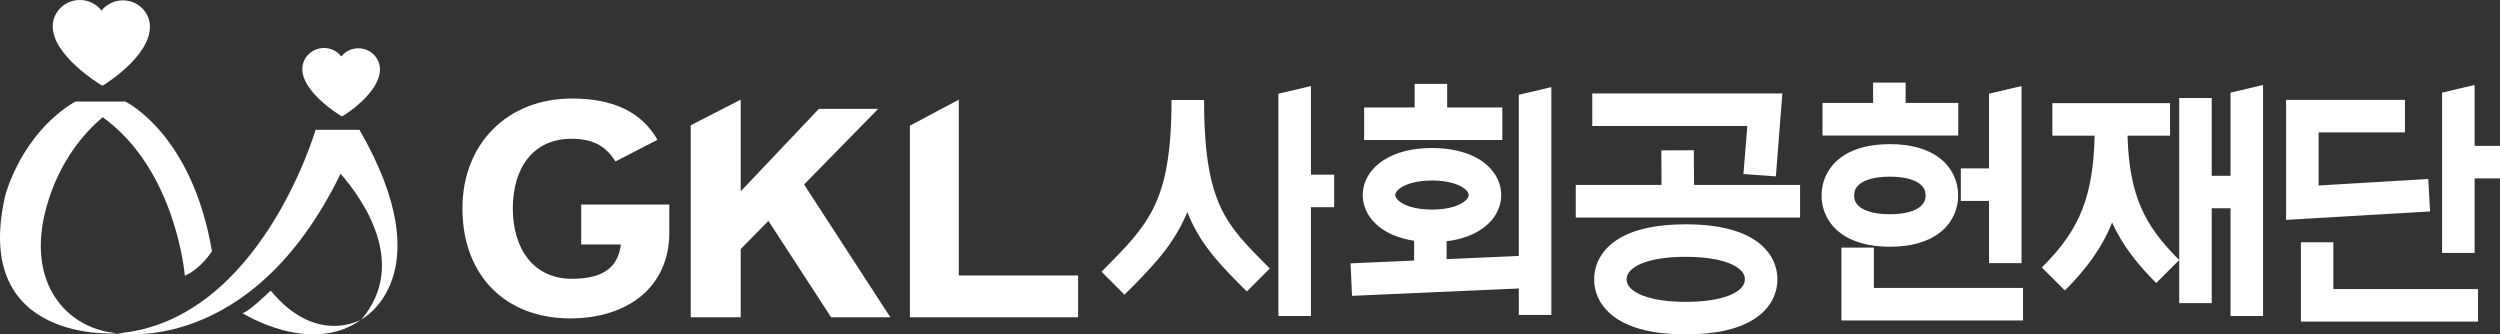
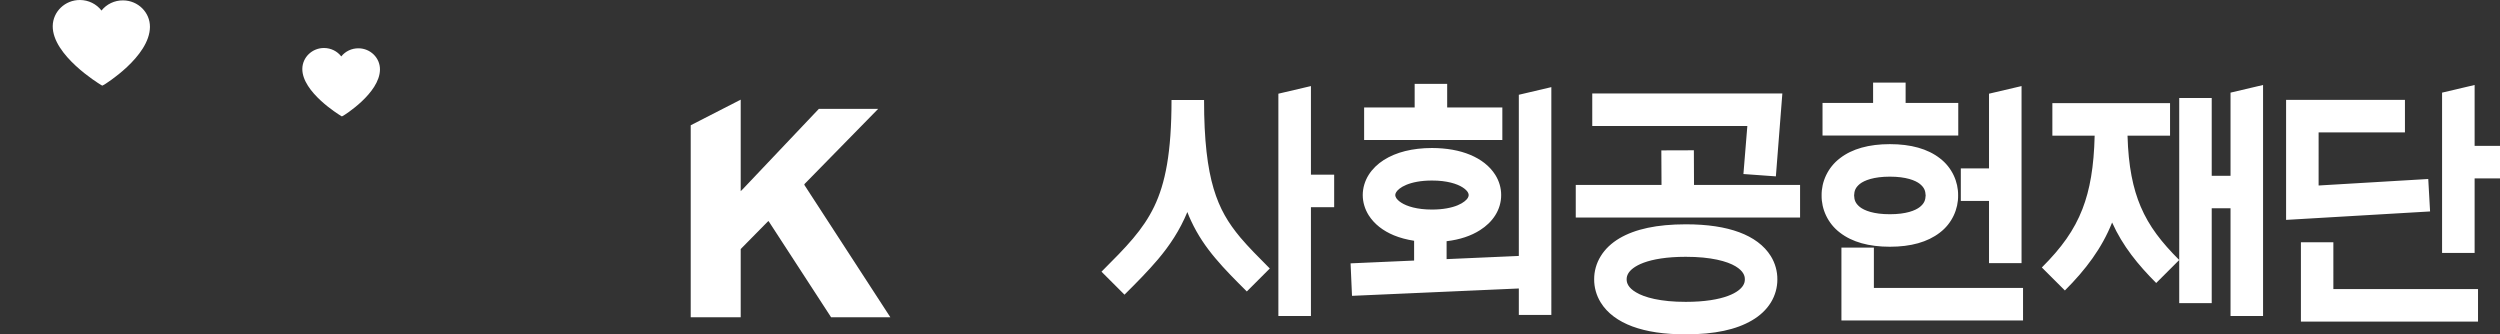
<svg xmlns="http://www.w3.org/2000/svg" version="1.1" id="Layer_1" x="0px" y="0px" width="867.91px" height="116.079px" viewBox="0 0 867.91 116.079" enable-background="new 0 0 867.91 116.079" xml:space="preserve">
  <rect x="0" y="0" width="867.91" height="116.079" fill="#333333" stroke="none" />
  <g>
    <g>
      <path fill="#FFFFFF" d="M738.601,47.099h14.76V35.808h-40.853v11.291h14.683c-0.256,10.817-1.65,18.799-4.241,25.462    c-2.87,7.397-7.26,13.472-14.095,20.295l8.001,7.986c7.291-7.297,12.831-14.668,16.394-23.596    c3.683,8.192,9.013,14.691,15.306,20.999l7.993-7.983c-6.118-6.124-10.442-11.609-13.393-18.567    C740.504,65.443,738.889,57.769,738.601,47.099 M810.061,84.099h-11.267v27.538h61.484v-11.291h-50.218V84.099z M859.098,50.633    V29.504L847.8,32.161V87.81h11.298V61.923h8.813v-11.29H859.098z M843.003,62.139l-38.064,2.259V45.971h29.972V34.673h-41.261    v41.664l49.985-2.931L843.003,62.139z M774.36,61.023h-6.531V34.015h-11.281v71.229h11.281V72.308h6.531v37.398h11.292V29.504    l-11.292,2.657V61.023z M650.543,85.954h-11.267v25.307h63.049V99.968h-51.782V85.954z M690.512,91.357h11.296V29.88    l-11.296,2.648v25.935h-9.789v11.282h9.789V91.357z M679.838,35.745h-18.276v-7.073h-11.29v7.073h-17.557v11.298h47.123V35.745z     M588.049,52.172l-11.293,0.035l0.063,12.006h-29.774v11.296h77.876V64.213h-36.821L588.049,52.172z M605.253,60.414l11.267,0.814    l2.248-28.772h-65.994v11.28h53.84L605.253,60.414z M527.282,88.854l-25.076,1.104V83.74c4.573-0.546,8.476-1.831,11.631-3.856    c2.162-1.375,3.986-3.1,5.279-5.174c1.307-2.073,2.05-4.519,2.033-6.989c0.017-2.472-0.727-4.934-2.033-7.001    c-1.958-3.119-5.023-5.434-8.734-6.977c-3.716-1.543-8.144-2.342-13.246-2.361c-6.815,0.02-12.413,1.434-16.725,4.157    c-2.144,1.373-3.958,3.108-5.264,5.181c-1.302,2.067-2.055,4.529-2.055,7.001c0,2.471,0.753,4.916,2.055,6.989    c1.966,3.115,5.026,5.437,8.737,6.978c2.116,0.874,4.481,1.507,7.043,1.896v6.872l-22.059,0.971l0.497,11.277l57.916-2.553v9.173    h11.29V30.25l-11.29,2.651V88.854z M486.487,70.371c-0.96-0.601-1.477-1.203-1.765-1.631c-0.267-0.468-0.337-0.742-0.337-1.02    c0-0.288,0.07-0.572,0.337-1.017c0.404-0.66,1.433-1.687,3.502-2.54c2.029-0.845,4.983-1.487,8.861-1.487h0.05    c5.186-0.014,8.762,1.156,10.64,2.381c0.957,0.604,1.486,1.202,1.779,1.646c0.256,0.444,0.31,0.729,0.321,1.017    c-0.012,0.277-0.065,0.552-0.321,1.02c-0.414,0.643-1.445,1.668-3.5,2.522c-2.039,0.849-5.036,1.487-8.919,1.487    C491.935,72.76,488.389,71.601,486.487,70.371 M521.559,37.309h-19.152v-8.188h-11.288v8.188h-17.544v11.296h47.984V37.309z     M455.11,29.88l-11.304,2.648v77.178h11.304V71.935h8.064V60.647h-8.064V29.88z M421.319,65.458    c-2.12-7.13-3.323-16.733-3.311-30.753H406.71c0,18.332-2.163,28.995-6.014,37.009c-1.95,4.027-4.325,7.502-7.364,11.098    c-3.009,3.571-6.673,7.241-10.931,11.507l7.984,7.98c4.283-4.265,8.118-8.128,11.593-12.225    c4.095-4.847,7.599-10.104,10.228-16.461c0.38,1.055,0.844,2.074,1.303,3.067c2.3,4.953,5.182,9.141,8.47,13.027    c3.262,3.898,6.884,7.496,10.873,11.479l7.972-7.976c-3.986-3.999-7.391-7.42-10.217-10.762    C426.402,77.398,423.452,72.598,421.319,65.458 M603.768,80.618c-4.907-1.807-10.975-2.746-18.523-2.746    c-10.068,0.017-17.529,1.631-23.034,4.862c-2.747,1.627-4.981,3.713-6.497,6.199c-1.536,2.469-2.297,5.296-2.279,8.04    c-0.018,2.739,0.743,5.57,2.279,8.045c2.304,3.743,6.129,6.51,11,8.315c4.902,1.811,10.981,2.745,18.531,2.745    c10.038-0.016,17.504-1.635,22.997-4.866c2.783-1.624,5.011-3.716,6.534-6.194c1.525-2.475,2.281-5.306,2.258-8.045    c0.023-2.744-0.732-5.571-2.258-8.04C612.458,85.192,608.633,82.411,603.768,80.618 M605.144,99.104    c-0.634,1.03-2.074,2.454-5.286,3.637c-3.203,1.191-8.028,2.057-14.613,2.052c-8.792,0.022-14.435-1.571-17.262-3.3    c-1.465-0.854-2.216-1.682-2.662-2.389c-0.427-0.717-0.609-1.336-0.609-2.131c0-0.788,0.183-1.416,0.609-2.128    c0.65-1.04,2.09-2.447,5.32-3.654c3.176-1.174,7.97-2.038,14.516-2.038h0.088c8.789-0.016,14.395,1.562,17.266,3.289    c1.437,0.87,2.211,1.699,2.634,2.403c0.439,0.712,0.605,1.34,0.605,2.128C605.749,97.769,605.583,98.388,605.144,99.104     M673.422,80.774c4.279-3.228,6.439-8.233,6.363-12.929c0.076-4.688-2.084-9.68-6.363-12.92    c-4.248-3.273-10.043-4.88-17.327-4.884c-7.271,0.004-13.089,1.61-17.322,4.884c-4.275,3.24-6.445,8.232-6.376,12.92    c-0.069,4.695,2.101,9.701,6.376,12.929c4.233,3.274,10.051,4.885,17.322,4.885C663.379,85.659,669.174,84.049,673.422,80.774     M643.682,67.846c0.061-1.654,0.48-2.743,1.992-3.999c1.549-1.219,4.784-2.519,10.421-2.519c5.636,0,8.873,1.3,10.411,2.519    c1.529,1.256,1.931,2.345,2.014,3.999c-0.083,1.674-0.484,2.757-2.014,4.011c-1.538,1.223-4.775,2.527-10.411,2.512    c-5.637,0.016-8.872-1.289-10.421-2.512C644.162,70.603,643.742,69.52,643.682,67.846" />
-       <polygon fill="#FFFFFF" points="315.878,43.639 315.878,110.152 374.28,110.152 374.28,95.624 332.857,95.624 332.857,34.596       " />
      <polygon fill="#FFFFFF" points="279.181,64.102 279.365,63.901 279.328,63.855 304.865,37.795 284.279,37.795 257.681,65.854     257.681,65.813 257.147,66.372 257.147,65.652 257.147,63.552 257.147,34.596 239.79,43.49 239.79,110.152 257.147,110.152     257.147,86.455 266.574,76.889 266.6,76.928 266.799,76.722 288.532,110.152 309.105,110.152   " />
-       <path fill="#FFFFFF" d="M201.771,71.001v13.863h12.868h0.299h0.594c0,0.299-0.036,0.648-0.036,0.648l-0.037,0.017    c-1.092,6.487-5.007,11.26-16.945,11.26c-13.226,0-20.486-10.352-20.486-24.413c0-14.172,7.124-24.202,20.38-24.202    c8.387,0,12.292,3.245,15.271,7.871l14.571-7.515l-14.583,7.477l14.583-7.477c-5.437-9.499-15.11-14.324-29.702-14.324    c-22.349,0-38.007,15.635-38.007,38.17c0,23.352,15.043,38.165,37.425,38.165c19.799,0,34.393-10.778,34.393-29.805v-9.735    H201.771z" />
    </g>
  </g>
  <g>
    <path fill="#FFFFFF" d="M34.861,29.352l0.625,0.382l0.669-0.332c0.149-0.083,15.811-9.695,15.903-20.05   c0.041-5.041-4.134-9.178-9.311-9.221c-2.988-0.029-5.744,1.308-7.513,3.53C33.509,1.413,30.778,0.028,27.795,0   c-5.189-0.042-9.437,4.028-9.49,9.069C18.22,19.156,34.18,28.942,34.861,29.352z" />
    <path fill="#FFFFFF" d="M118.18,40.104l0.497,0.307l0.533-0.266c0.12-0.065,12.632-7.742,12.702-16.014   c0.035-4.024-3.299-7.327-7.439-7.362c-2.383-0.021-4.587,1.043-5.996,2.819c-1.38-1.797-3.557-2.904-5.945-2.924   c-4.139-0.031-7.536,3.218-7.576,7.241C104.887,31.965,117.635,39.775,118.18,40.104z" />
-     <path fill="#FFFFFF" d="M124.804,45.073h-15.243c0,0-19.357,66.48-68.686,70.646c0,0,46.43,8.153,77.366-55.414   c7.378,8.448,23.734,31.097,7.246,50.581C125.487,110.887,154.091,95.893,124.804,45.073z" />
-     <path fill="#FFFFFF" d="M93.972,100.89c0,0-7.537,7.332-9.764,7.834c0,0,23.639,14.996,41.279,2.163   C125.487,110.887,109.898,120.22,93.972,100.89z" />
-     <path fill="#FFFFFF" d="M16.209,71.564c4.433-15.681,13.07-25.477,19.435-30.89C61.257,59.088,64.17,95.726,64.17,95.726   c5.481-2.335,9.421-8.498,9.421-8.498C66.571,46.07,43.445,35.24,43.445,35.24h-17.3C7.132,46.569,1.824,67.897,1.824,67.897   c-11.991,51.823,39.051,47.822,39.051,47.822C23.064,114.221,8.673,98.225,16.209,71.564z" />
  </g>
</svg>